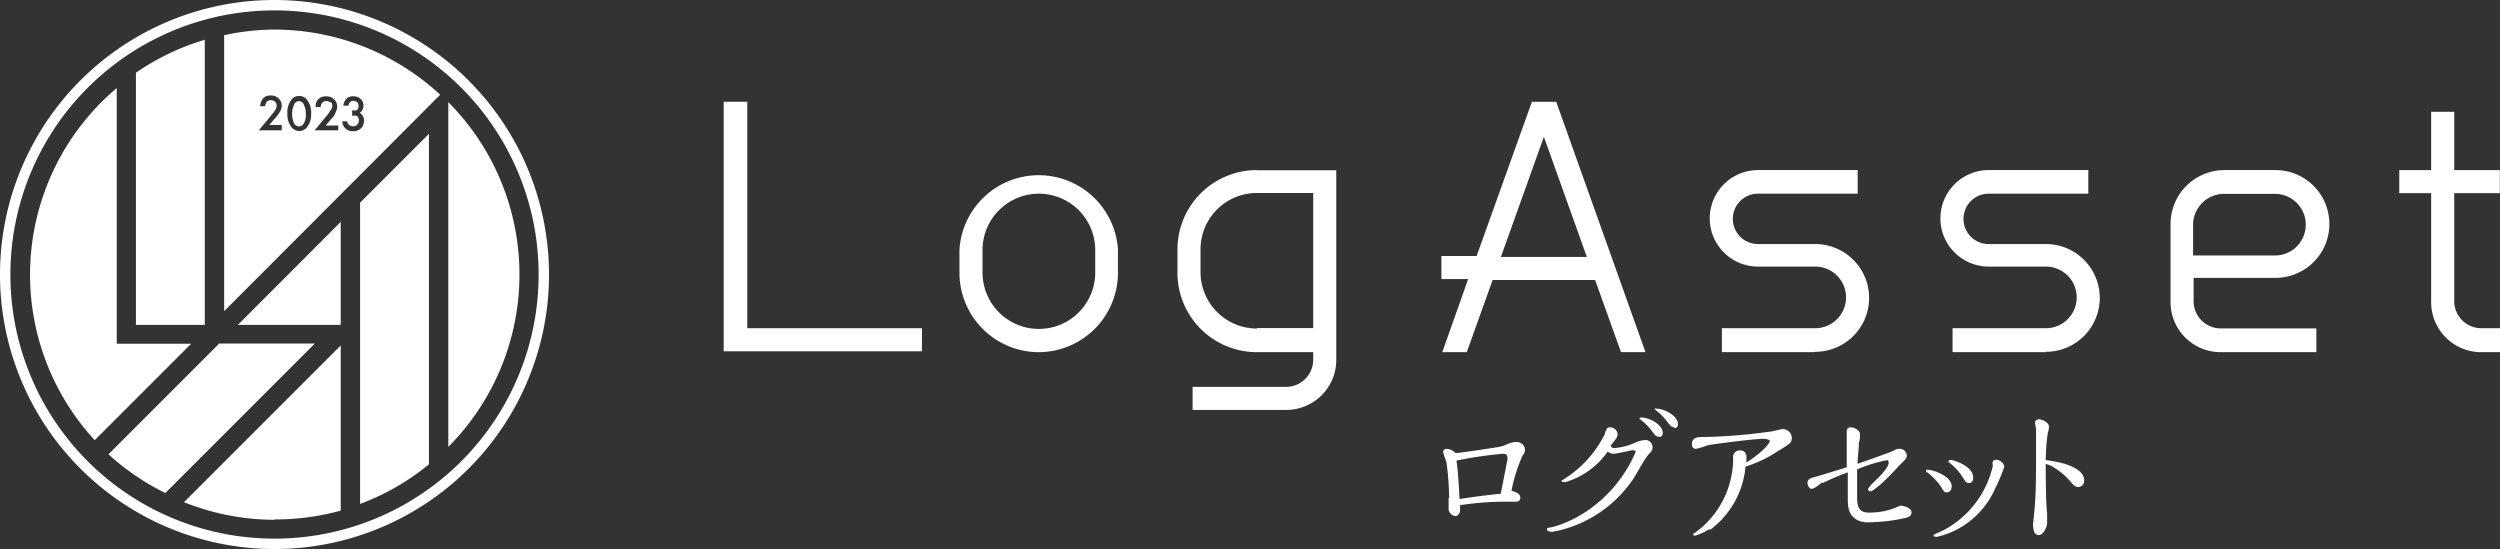
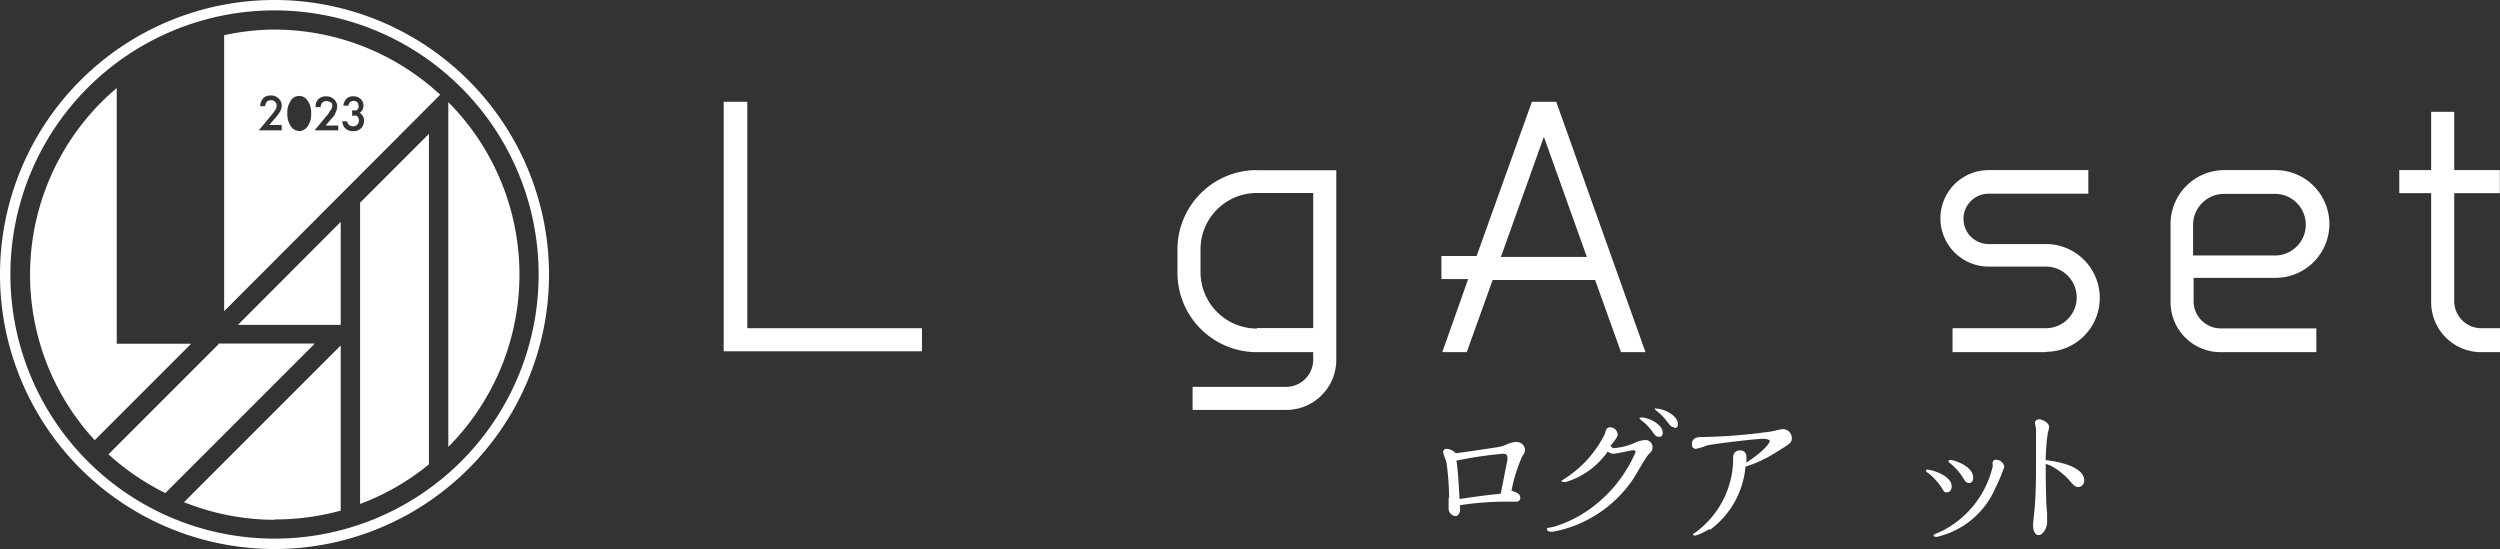
<svg xmlns="http://www.w3.org/2000/svg" id="Layer_2" data-name="Layer 2" viewBox="0 0 141.98 31.18">
  <rect x="0" y="0" width="141.98" height="31.18" fill="#333333" stroke="none" />
  <defs>
    <style>.cls-1{fill:#fff;}</style>
  </defs>
  <g id="_ÉåÉCÉÑÅ_1" data-name=" ÉåÉCÉÑÅ  1">
    <path class="cls-1" d="M82.3,28.29a16.69,16.69,0,0,0-.14-1.95c0-.11-.2-.57-.2-.67s.08-.18.2-.18a.77.77,0,0,1,.51.25c.62-.08.79-.1,2.29-.33a2,2,0,0,0,.67-.2,1.37,1.37,0,0,1,.48-.11.48.48,0,0,1,.5.43.52.52,0,0,1-.14.34,9,9,0,0,0-.63,2c.23.07.5.16.5.39a.21.21,0,0,1-.22.23l-.57,0a17.37,17.37,0,0,0-2.63.2c0,.15,0,.23,0,.31s-.09.31-.26.31a.44.44,0,0,1-.39-.38v-.65Zm3.31-2.14a1.08,1.08,0,0,0,0-.16c0-.18-.1-.22-.27-.22a22.62,22.62,0,0,0-2.63.39c.08.37.14,1.44.18,2.18,1.1-.17,1.75-.24,2.34-.3.06-.3.32-1.62.37-1.89Z" />
    <path class="cls-1" d="M91.66,25.45a3.59,3.59,0,0,0,1.16-.29,1.64,1.64,0,0,1,.6-.17.4.4,0,0,1,.43.38c0,.15,0,.22-.2.41s-.77,1.25-.93,1.47A7.08,7.08,0,0,1,89,30a6.37,6.37,0,0,1-.83.2c-.07,0-.31,0-.31-.13s0-.06.44-.17a6.87,6.87,0,0,0,2-1,7.7,7.7,0,0,0,2.59-3.23c0-.08-.07-.1-.16-.1s-.93.2-1.09.2a.49.49,0,0,1-.33-.13,4.51,4.51,0,0,1-2.4,1.74s-.24,0-.24-.07l.38-.25a6.33,6.33,0,0,0,2.09-2.41c.07-.25.1-.38.3-.38a.43.43,0,0,1,.43.39c0,.16-.11.29-.4.65a.21.21,0,0,0,.2.14Zm2.56-.65c-.14,0-.18,0-.44-.37a3.28,3.28,0,0,0-.6-.59s-.07-.05-.07-.08.08-.05.1-.05c.45,0,1.22.4,1.22.87,0,.14-.06.23-.2.23Zm.87-.54c-.15,0-.17,0-.46-.38a2.83,2.83,0,0,0-.57-.56s-.08-.07-.08-.11.08,0,.1,0c.44,0,1.21.4,1.21.87,0,.14-.05.23-.2.23Z" />
    <path class="cls-1" d="M97.06,30.06a3.36,3.36,0,0,1-.78.36s-.13,0-.13-.07,0,0,.16-.13A5.21,5.21,0,0,0,98.43,26a.37.37,0,0,1,.37-.42.34.34,0,0,1,.38.38,2.72,2.72,0,0,1,0,.31c1-.64,1.33-1.12,1.33-1.22s-.28-.13-.34-.13c-.55,0-2.88.3-3.2.37a4,4,0,0,1-.65.2.22.22,0,0,1-.23-.25c0-.13,0-.42.53-.42a30.63,30.63,0,0,0,3.85-.3c.13,0,.66-.15.77-.15a.51.51,0,0,1,.52.5c0,.27-.08.32-.82.77a7.15,7.15,0,0,1-1.81.86,5,5,0,0,1-2,3.58Z" />
-     <path class="cls-1" d="M103.45,27.42c-.38.31-.49.34-.59.34s-.21-.22-.21-.31,0-.21.23-.31c.06,0,1.64-.49,2-.6,0-.33,0-1,0-1.66,0-.06,0-.33,0-.38s0-.23.23-.23.52.18.52.38,0,.39-.06.45c0,.38-.06.82-.08,1.24.49-.17,1.84-.64,2.06-.75a.58.58,0,0,1,.31-.1.4.4,0,0,1,.43.37c0,.13,0,.17-.44.59a13.85,13.85,0,0,1-1.15,1.15c-.12.09-.38.31-.48.31a.14.14,0,0,1-.13-.14s0-.08.43-.49.74-.79.74-1-.14-.13-.17-.13a8,8,0,0,0-1.62.51c0,.24,0,1.3,0,1.51,0,.42,0,.94.64.94a3.94,3.94,0,0,0,1.67-.33.38.38,0,0,1,.17-.06c.19,0,.61.14.61.37s-.21.3-.42.34a9.59,9.59,0,0,1-1.94.23,1.4,1.4,0,0,1-.69-.11c-.57-.28-.57-.83-.57-1.27,0-.23,0-1.24,0-1.45a11.17,11.17,0,0,0-1.39.59Z" />
    <path class="cls-1" d="M109.5,26.68c.24,0,1.34.34,1.34.94,0,.2-.11.34-.27.34s-.14,0-.35-.34a3.62,3.62,0,0,0-.76-.79s-.07,0-.07-.09.07-.07.11-.07Zm3.88-.57a.49.49,0,0,1,.45.4,10.44,10.44,0,0,1-.52,1.23A4.78,4.78,0,0,1,110,30.49s-.19,0-.19-.07.06-.07.57-.31a5.51,5.51,0,0,0,2.8-3.67C113.14,26.29,113.14,26.11,113.38,26.11Zm-1.56,1.32c-.15,0-.19-.06-.37-.35a3.18,3.18,0,0,0-.65-.73c-.13-.11-.14-.12-.14-.15s0-.08.13-.08,1.27.33,1.27,1C112.06,27.3,112,27.43,111.82,27.43Z" />
    <path class="cls-1" d="M118.36,27.29a.34.34,0,0,1-.34.37c-.17,0-.28-.13-.47-.35a3.83,3.83,0,0,0-1.1-.87,1.71,1.71,0,0,0-.27-.09c0,.2,0,2.24.08,2.8,0,.09,0,.48,0,.53,0,.26-.22.71-.48.71s-.32-.34-.32-.62c0,0,.09-.88.1-1,.07-.93.07-1.86.07-2.8,0-.63,0-1.46,0-1.58s-.06-.29-.06-.4.17-.18.21-.18c.2,0,.59.19.59.43a1.37,1.37,0,0,1-.07.34,11.5,11.5,0,0,0-.12,1.55c1.56.19,2.19.66,2.19,1.16Z" />
    <path class="cls-1" d="M92.06,20h1.39L88.38,5.78H87l-3.14,8.76h-2v1.31h1.52L81.91,20H83.3l1.47-4.1h5.82L92.06,20Zm-6.82-5.41,2.44-6.82,2.44,6.82Z" />
    <polygon class="cls-1" points="42.44 5.78 41.1 5.78 41.1 19.95 52.36 19.95 52.36 18.64 42.44 18.64 42.44 5.78" />
-     <path class="cls-1" d="M59,20a4.51,4.51,0,0,1-4.51-4.51V14.16a4.51,4.51,0,0,1,9,0v1.28A4.51,4.51,0,0,1,59,20Zm0-9a3.2,3.2,0,0,0-3.2,3.2v1.28a3.2,3.2,0,0,0,6.4,0V14.17A3.2,3.2,0,0,0,59,11Z" />
    <path class="cls-1" d="M71.38,9.66a4.51,4.51,0,0,0-4.51,4.51v1.28A4.51,4.51,0,0,0,71.38,20h3.2v.44a1.54,1.54,0,0,1-1.53,1.53H67.73v1.31h5.32a2.84,2.84,0,0,0,2.84-2.84V9.67H71.38Zm0,9a3.21,3.21,0,0,1-3.2-3.2V14.16a3.2,3.2,0,0,1,3.2-3.2h3.2v7.67h-3.2Z" />
-     <path class="cls-1" d="M103.09,20h-5.3V18.64h5.3a1.75,1.75,0,0,0,0-3.5H99.84a2.74,2.74,0,0,1,0-5.48h5.66V11H99.84a1.43,1.43,0,0,0,0,2.86h3.25a3.06,3.06,0,1,1,0,6.12Z" />
    <path class="cls-1" d="M116.19,20h-5.3V18.64h5.3a1.75,1.75,0,0,0,0-3.5h-3.25a2.74,2.74,0,1,1,0-5.48h5.66V11h-5.66a1.43,1.43,0,1,0,0,2.86h3.25a3.06,3.06,0,1,1,0,6.12Z" />
    <path class="cls-1" d="M131.55,20h-5.44a2.84,2.84,0,0,1-2.84-2.84V12.72a3.06,3.06,0,0,1,3.06-3.06h2.9a3.06,3.06,0,1,1,0,6.12h-4.65v1.34a1.54,1.54,0,0,0,1.53,1.53h5.44V20Zm-7-5.49h4.65a1.75,1.75,0,0,0,0-3.5h-2.9a1.76,1.76,0,0,0-1.75,1.75Z" />
    <path class="cls-1" d="M142,20h-1.09a2.84,2.84,0,0,1-2.84-2.84V6.35h1.31V17.11a1.54,1.54,0,0,0,1.53,1.53H142Z" />
    <rect class="cls-1" x="136.26" y="9.66" width="5.71" height="1.31" />
    <path class="cls-1" d="M20.45,28.62a13.7,13.7,0,0,0,3.91-2.25V7.6l-3.91,3.91Z" />
    <polygon class="cls-1" points="19.35 18.45 19.35 12.6 13.51 18.45 19.35 18.45" />
    <path class="cls-1" d="M12.41,19.55,6.16,25.8A13.88,13.88,0,0,0,9.39,28l8.49-8.49H12.41Z" />
    <path class="cls-1" d="M15.59,29.5A14.11,14.11,0,0,0,19.35,29V19.62l-8.9,8.9a13.9,13.9,0,0,0,5.13,1Z" />
    <path class="cls-1" d="M6.63,19.55V5A13.87,13.87,0,0,0,5.38,25l5.48-5.48H6.63Z" />
-     <path class="cls-1" d="M11.63,2.26A13.7,13.7,0,0,0,7.72,4.13V18.45h3.91Z" />
    <path class="cls-1" d="M15.59,0A15.59,15.59,0,1,0,31.18,15.59,15.6,15.6,0,0,0,15.59,0Zm0,30.59a15,15,0,1,1,15-15A15,15,0,0,1,15.59,30.59Z" />
    <path class="cls-1" d="M12.73,2V17.67L25,5.38a13.88,13.88,0,0,0-9.43-3.7A13.47,13.47,0,0,0,12.73,2Zm7.52,4.58a.52.52,0,0,0-.25,0V6.26a.51.51,0,0,0,.25,0A.24.24,0,0,0,20.36,6a.28.28,0,0,0-.08-.2.32.32,0,0,0-.4,0,.41.41,0,0,0-.09.2H19.5a.71.71,0,0,1,.18-.4.53.53,0,0,1,.39-.13.56.56,0,0,1,.41.15.49.49,0,0,1,.16.38.48.48,0,0,1-.21.41.49.49,0,0,1,.24.46.57.57,0,0,1-.17.42.62.62,0,0,1-.45.16.58.58,0,0,1-.52-.26.59.59,0,0,1-.09-.3h.28a.31.31,0,0,0,.11.21.33.33,0,0,0,.23.07.3.3,0,0,0,.23-.09.34.34,0,0,0,.09-.24.31.31,0,0,0-.14-.28Zm-1.48-.75a.32.32,0,0,0-.23-.09c-.19,0-.31.11-.33.34h-.29c0-.41.25-.61.61-.61a.62.62,0,0,1,.44.17.54.54,0,0,1,.18.41.71.71,0,0,1-.08.31L19,6.53a2,2,0,0,1-.21.25l-.3.35h.72V7.4H17.87l.67-.81a2,2,0,0,0,.16-.21c0-.06.08-.11.1-.15A.4.4,0,0,0,18.87,6a.29.29,0,0,0-.09-.22ZM16.52,5.7A.56.56,0,0,1,17,5.45a.55.55,0,0,1,.46.25,1.19,1.19,0,0,1,.21.75,1.16,1.16,0,0,1-.21.74.56.56,0,0,1-.46.25.58.58,0,0,1-.47-.25,1.21,1.21,0,0,1-.21-.76,1.11,1.11,0,0,1,.21-.73ZM16,6a.71.71,0,0,1-.08.31l-.12.19a2,2,0,0,1-.21.25l-.3.35H16V7.4H14.7l.67-.81.17-.21.1-.15A.4.4,0,0,0,15.71,6a.29.29,0,0,0-.09-.22.32.32,0,0,0-.23-.09c-.19,0-.31.11-.33.34h-.29c.05-.41.25-.61.61-.61a.62.62,0,0,1,.44.17A.54.54,0,0,1,16,6Z" />
    <path class="cls-1" d="M25.46,5.8V25.38a13.88,13.88,0,0,0,0-19.58Z" />
-     <path class="cls-1" d="M17,7.18A.32.32,0,0,0,17.26,7a1,1,0,0,0,.11-.52,1.14,1.14,0,0,0-.11-.52.29.29,0,0,0-.56,0,1.13,1.13,0,0,0-.11.51A1.22,1.22,0,0,0,16.7,7,.32.32,0,0,0,17,7.18Z" />
  </g>
</svg>